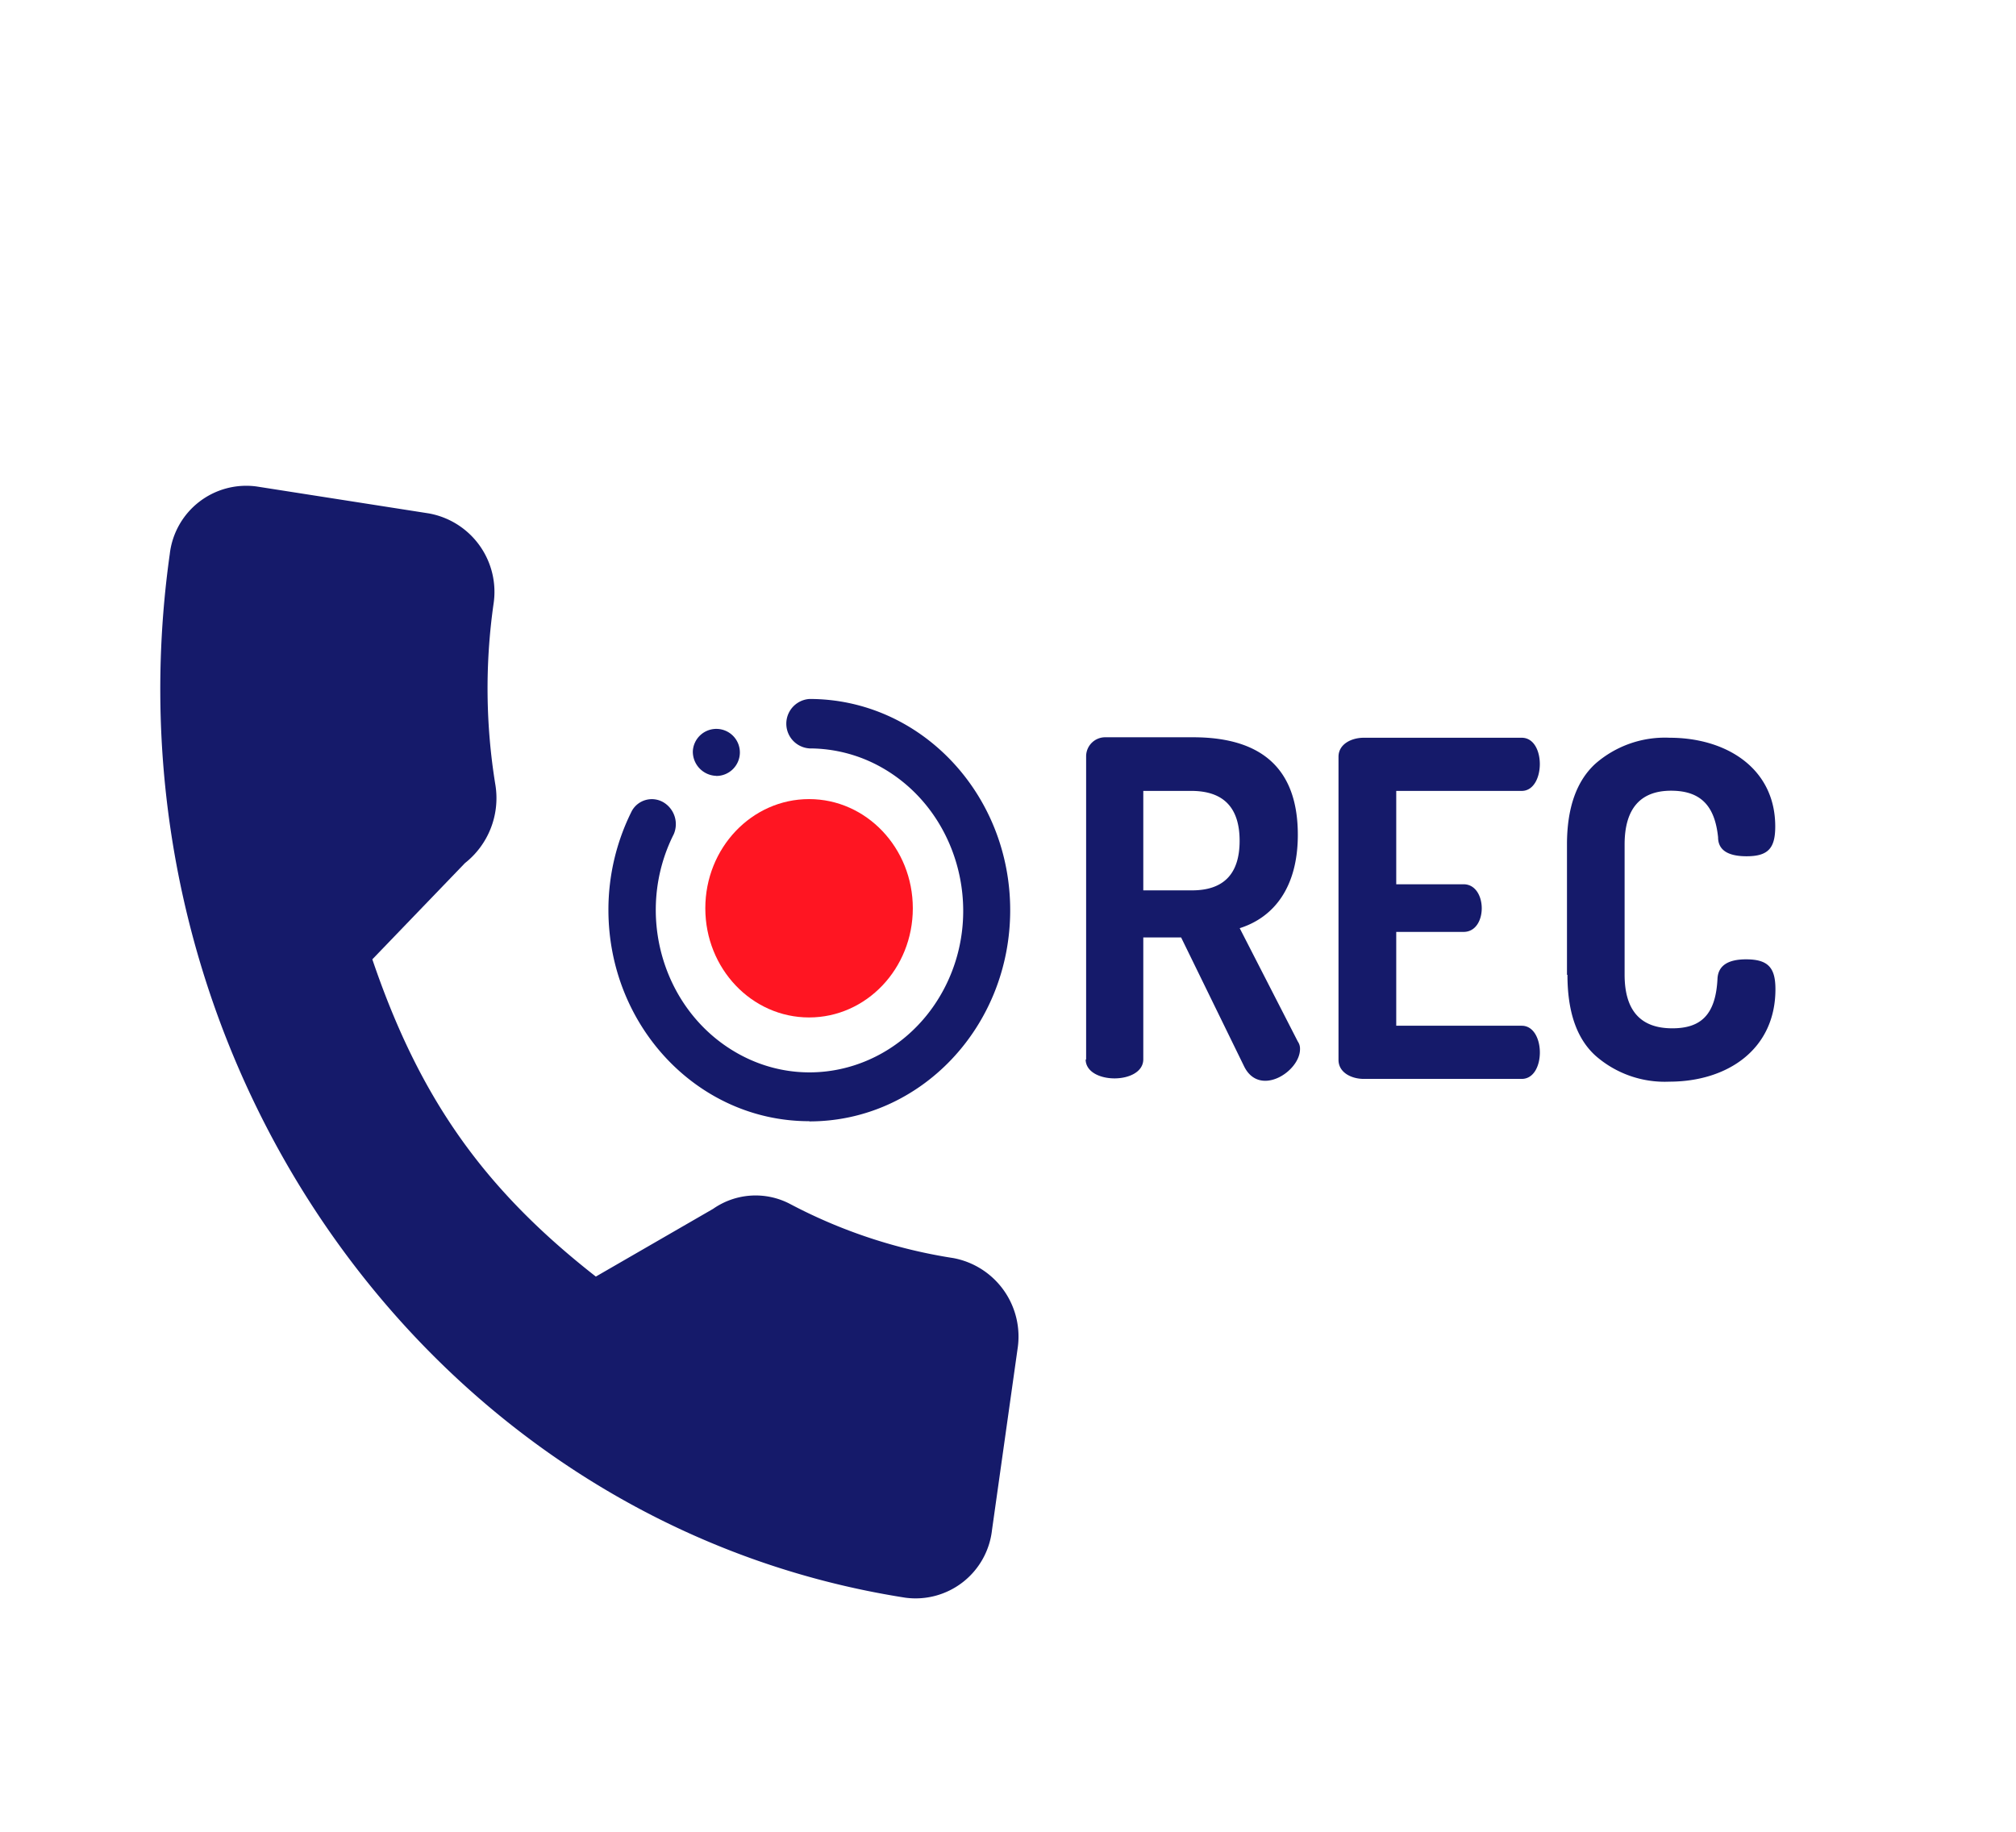
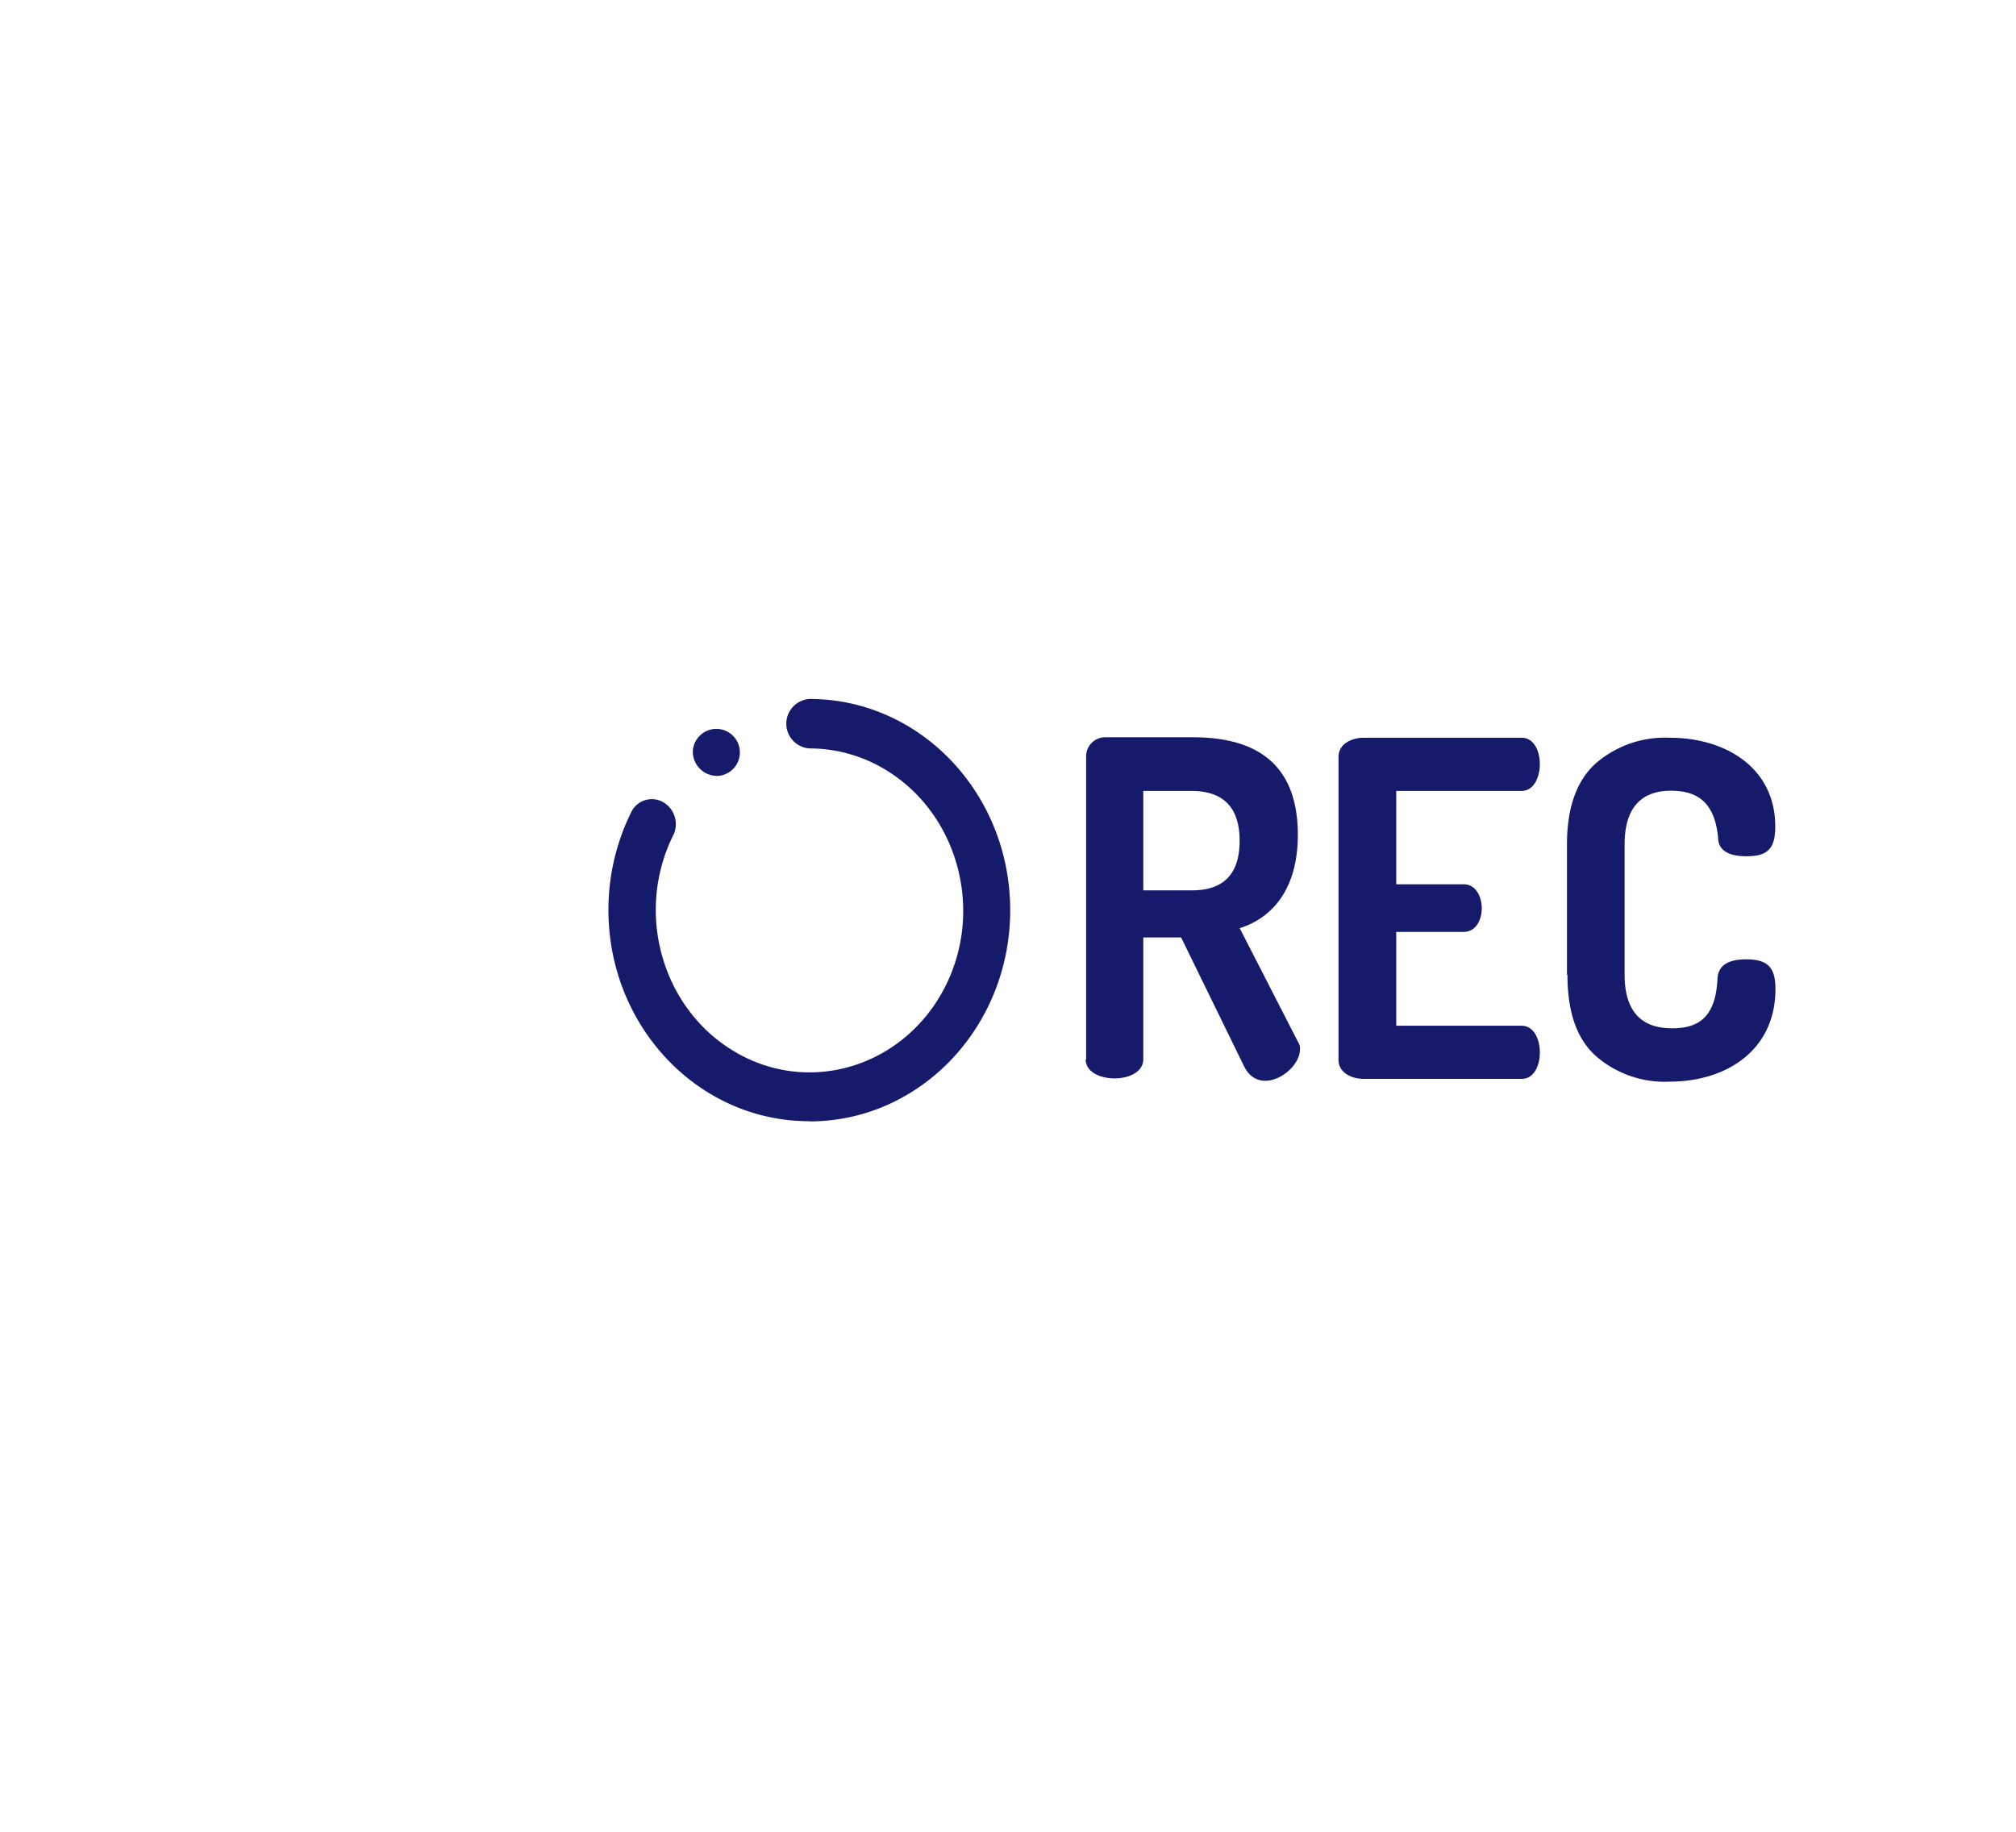
<svg xmlns="http://www.w3.org/2000/svg" id="Layer_1" data-name="Layer 1" viewBox="0 0 211.6 192.26">
  <defs>
    <style>.cls-1{fill:#151a6a}</style>
  </defs>
-   <path d="M100.07 132.06a54.47 54.47 0 0 1-17.16-5.69 7.78 7.78 0 0 0-8.06.52L62.54 134C50.7 124.74 44 115.18 39.08 100.7l9.72-10.1a8.69 8.69 0 0 0 3.2-8.19 62.81 62.81 0 0 1-.2-19 8.37 8.37 0 0 0-6.8-9.52l-18.1-2.83a8.08 8.08 0 0 0-9.08 7.09c-7.4 52.62 27.24 101.76 77.22 109.56a8.07 8.07 0 0 0 9.08-7.1l2.68-19a8.38 8.38 0 0 0-6.73-9.55z" class="cls-1" />
  <path d="M84.92 117.69c-11.63 0-21.06-9.94-21.06-22.19a23.11 23.11 0 0 1 2.46-10.38 2.4 2.4 0 0 1 3.4-.85 2.67 2.67 0 0 1 1 3.29c-4.18 8.28-1.19 18.56 6.68 23s17.63 1.25 21.81-7 1.19-18.56-6.67-23a15.43 15.43 0 0 0-7.57-2 2.6 2.6 0 0 1 0-5.19c11.63 0 21.06 9.93 21.06 22.17s-9.43 22.17-21.06 22.17zM114 111.24V79.39a2 2 0 0 1 2-2h9.22q11 0 11 10.24c0 5.46-2.47 8.65-6.1 9.8l6.1 11.9a1.29 1.29 0 0 1 .23.79c0 2.36-4.26 5.1-5.87 1.81l-6.61-13.53H120v12.79c0 2.68-6.05 2.67-6.05 0zm6-17.78h5.11q5 0 5-5.2t-5-5.24H120zM140.49 111.24v-31.8c0-1.35 1.38-2 2.65-2h16.58c2.57 0 2.5 5.58 0 5.58h-13.17v9.8h7.07c2.51 0 2.57 5 0 5h-7.07v9.85h13.17c2.52 0 2.56 5.58 0 5.58h-16.58c-1.27 0-2.65-.65-2.65-2zM164.47 102.33V88.66c0-3.86 1-6.69 3-8.51a11.09 11.09 0 0 1 7.78-2.71c5.91 0 11.08 3.18 11.08 9.31 0 2.26-.72 3.13-3 3.13-2 0-3-.67-3-2-.33-3.17-1.71-4.88-4.93-4.88s-4.88 1.88-4.88 5.64v13.67q0 5.63 5 5.63c2.9 0 4.57-1.3 4.75-5.24q.13-2 3-2c2.34 0 3.08.9 3.08 3.14 0 6.36-5.1 9.7-11.13 9.7a11 11 0 0 1-7.75-2.72c-2-1.81-2.95-4.65-2.95-8.5z" class="cls-1" />
  <path d="M75.19 81.44a2.54 2.54 0 0 1-2.47-2.59 2.47 2.47 0 1 1 2.47 2.6z" class="cls-1" />
-   <ellipse cx="84.92" cy="95.34" fill="#ff1522" rx="10.89" ry="11.46" />
</svg>